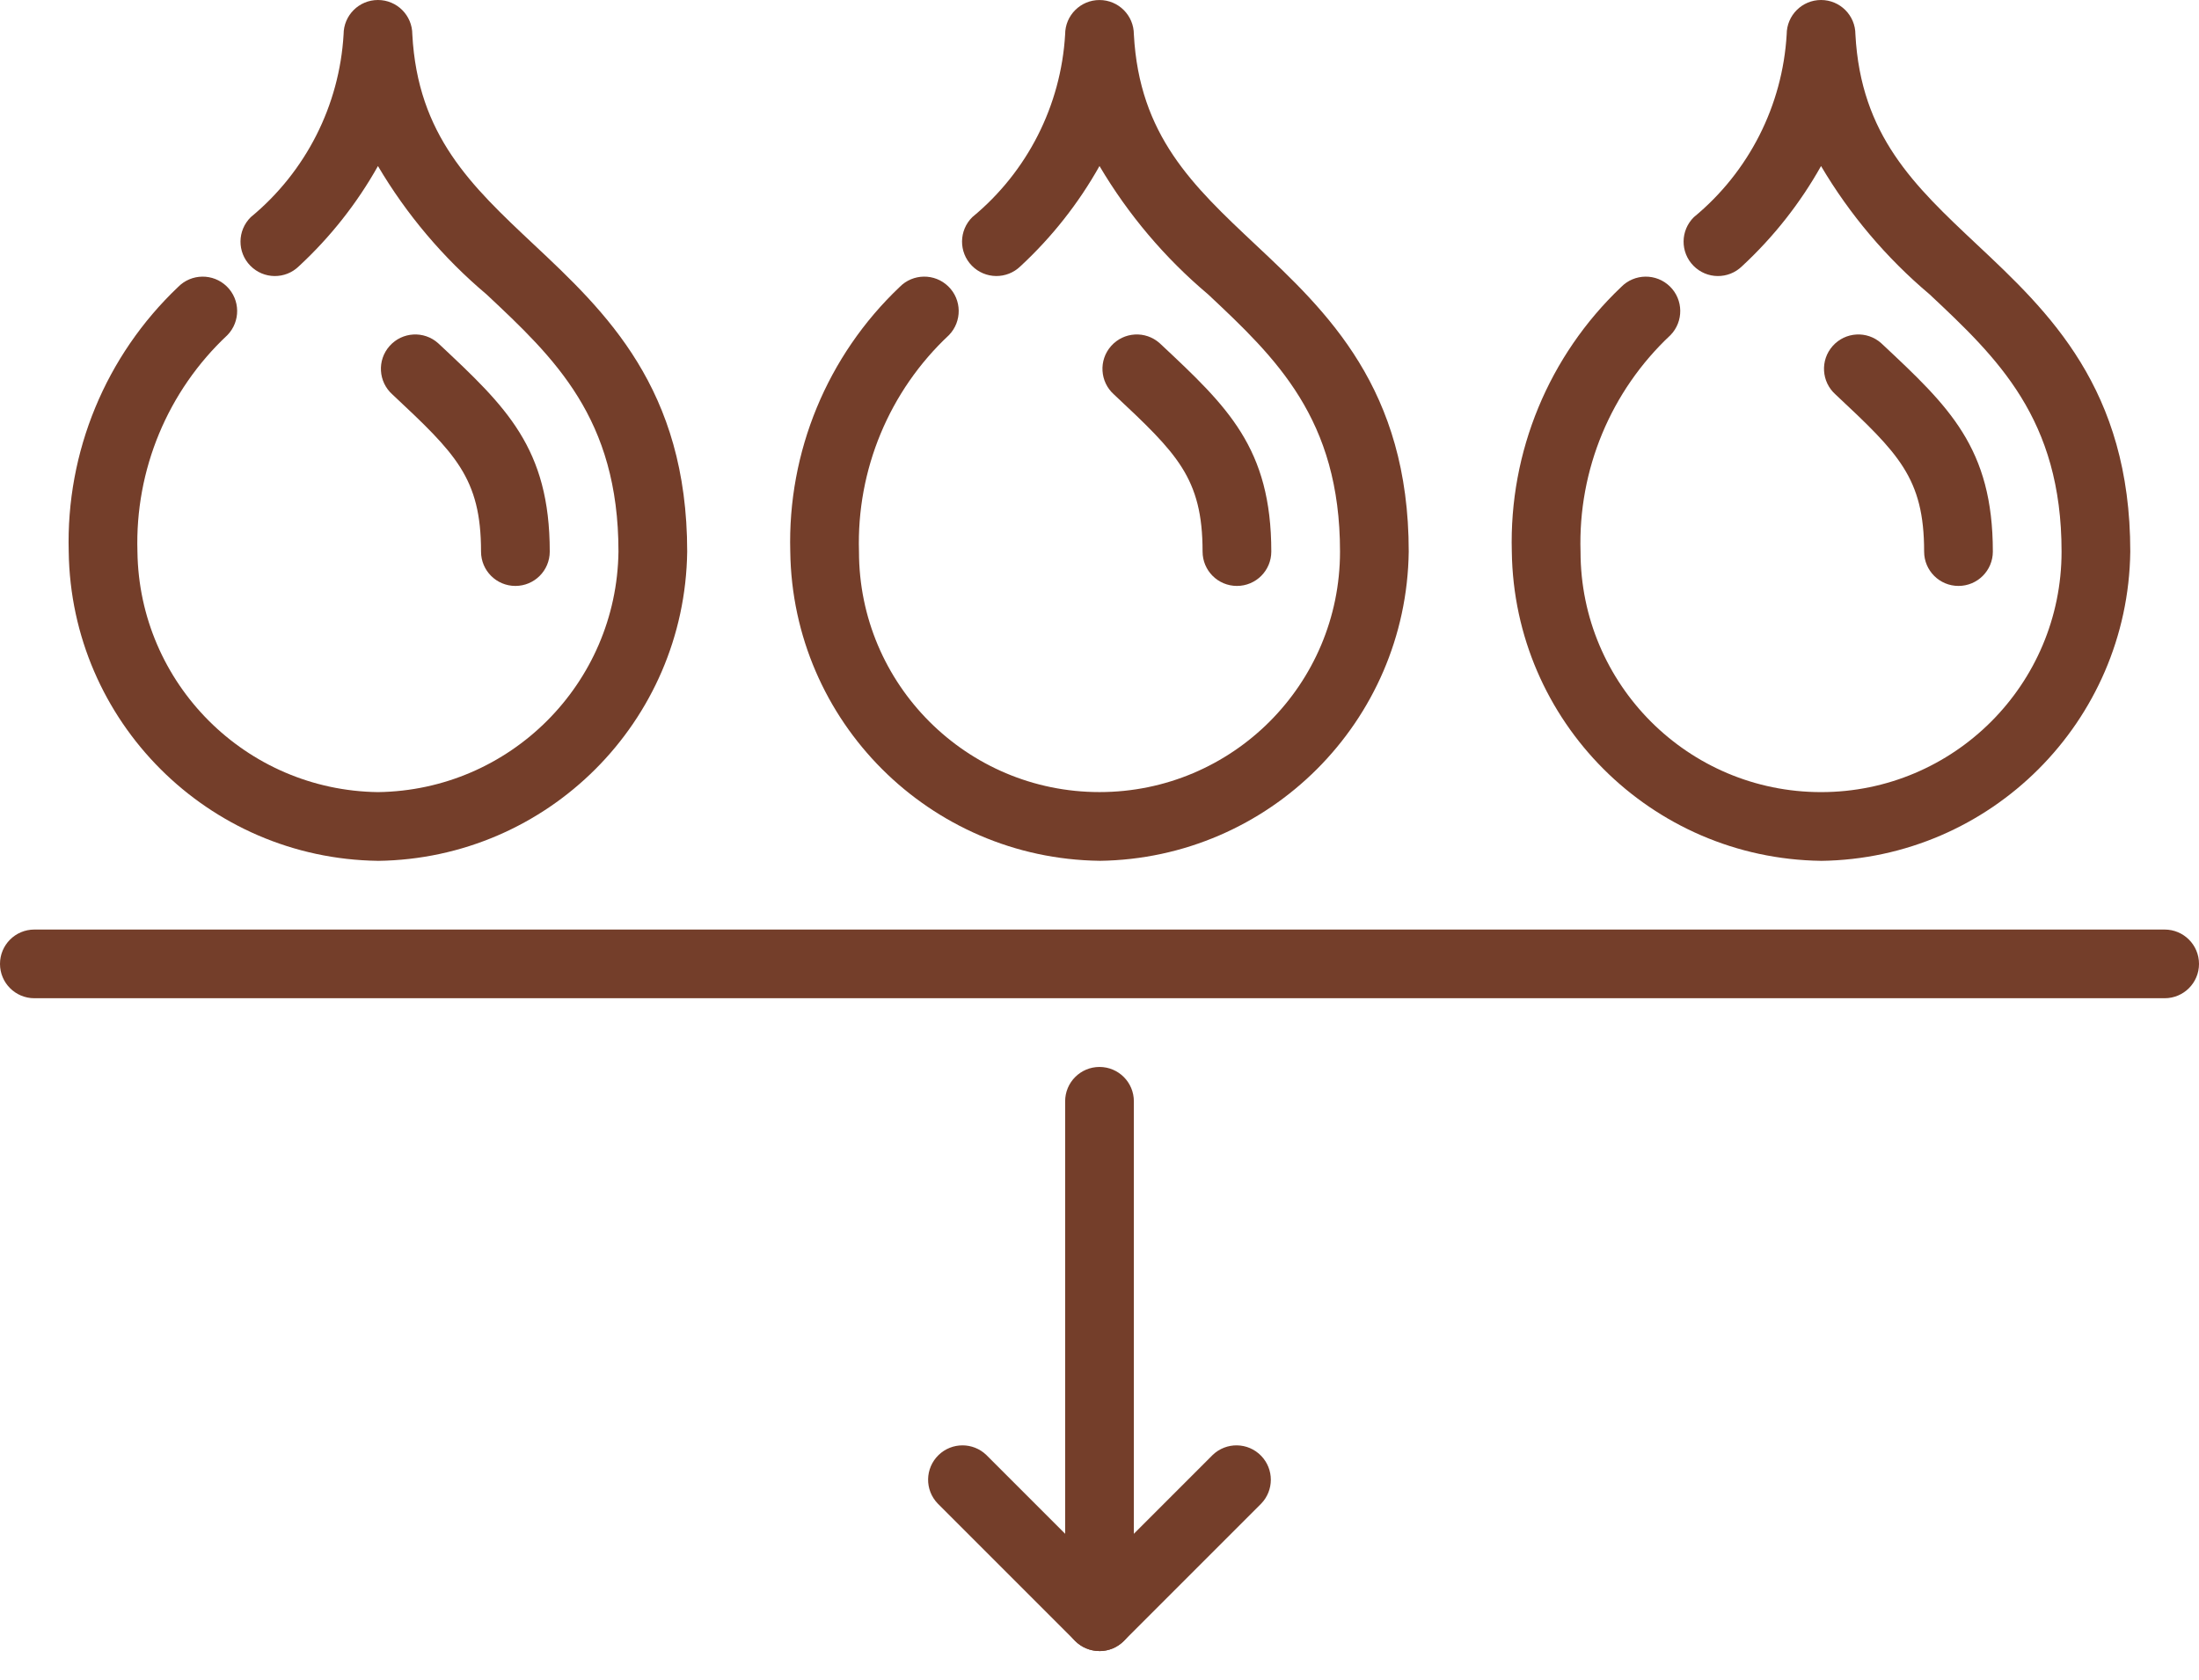
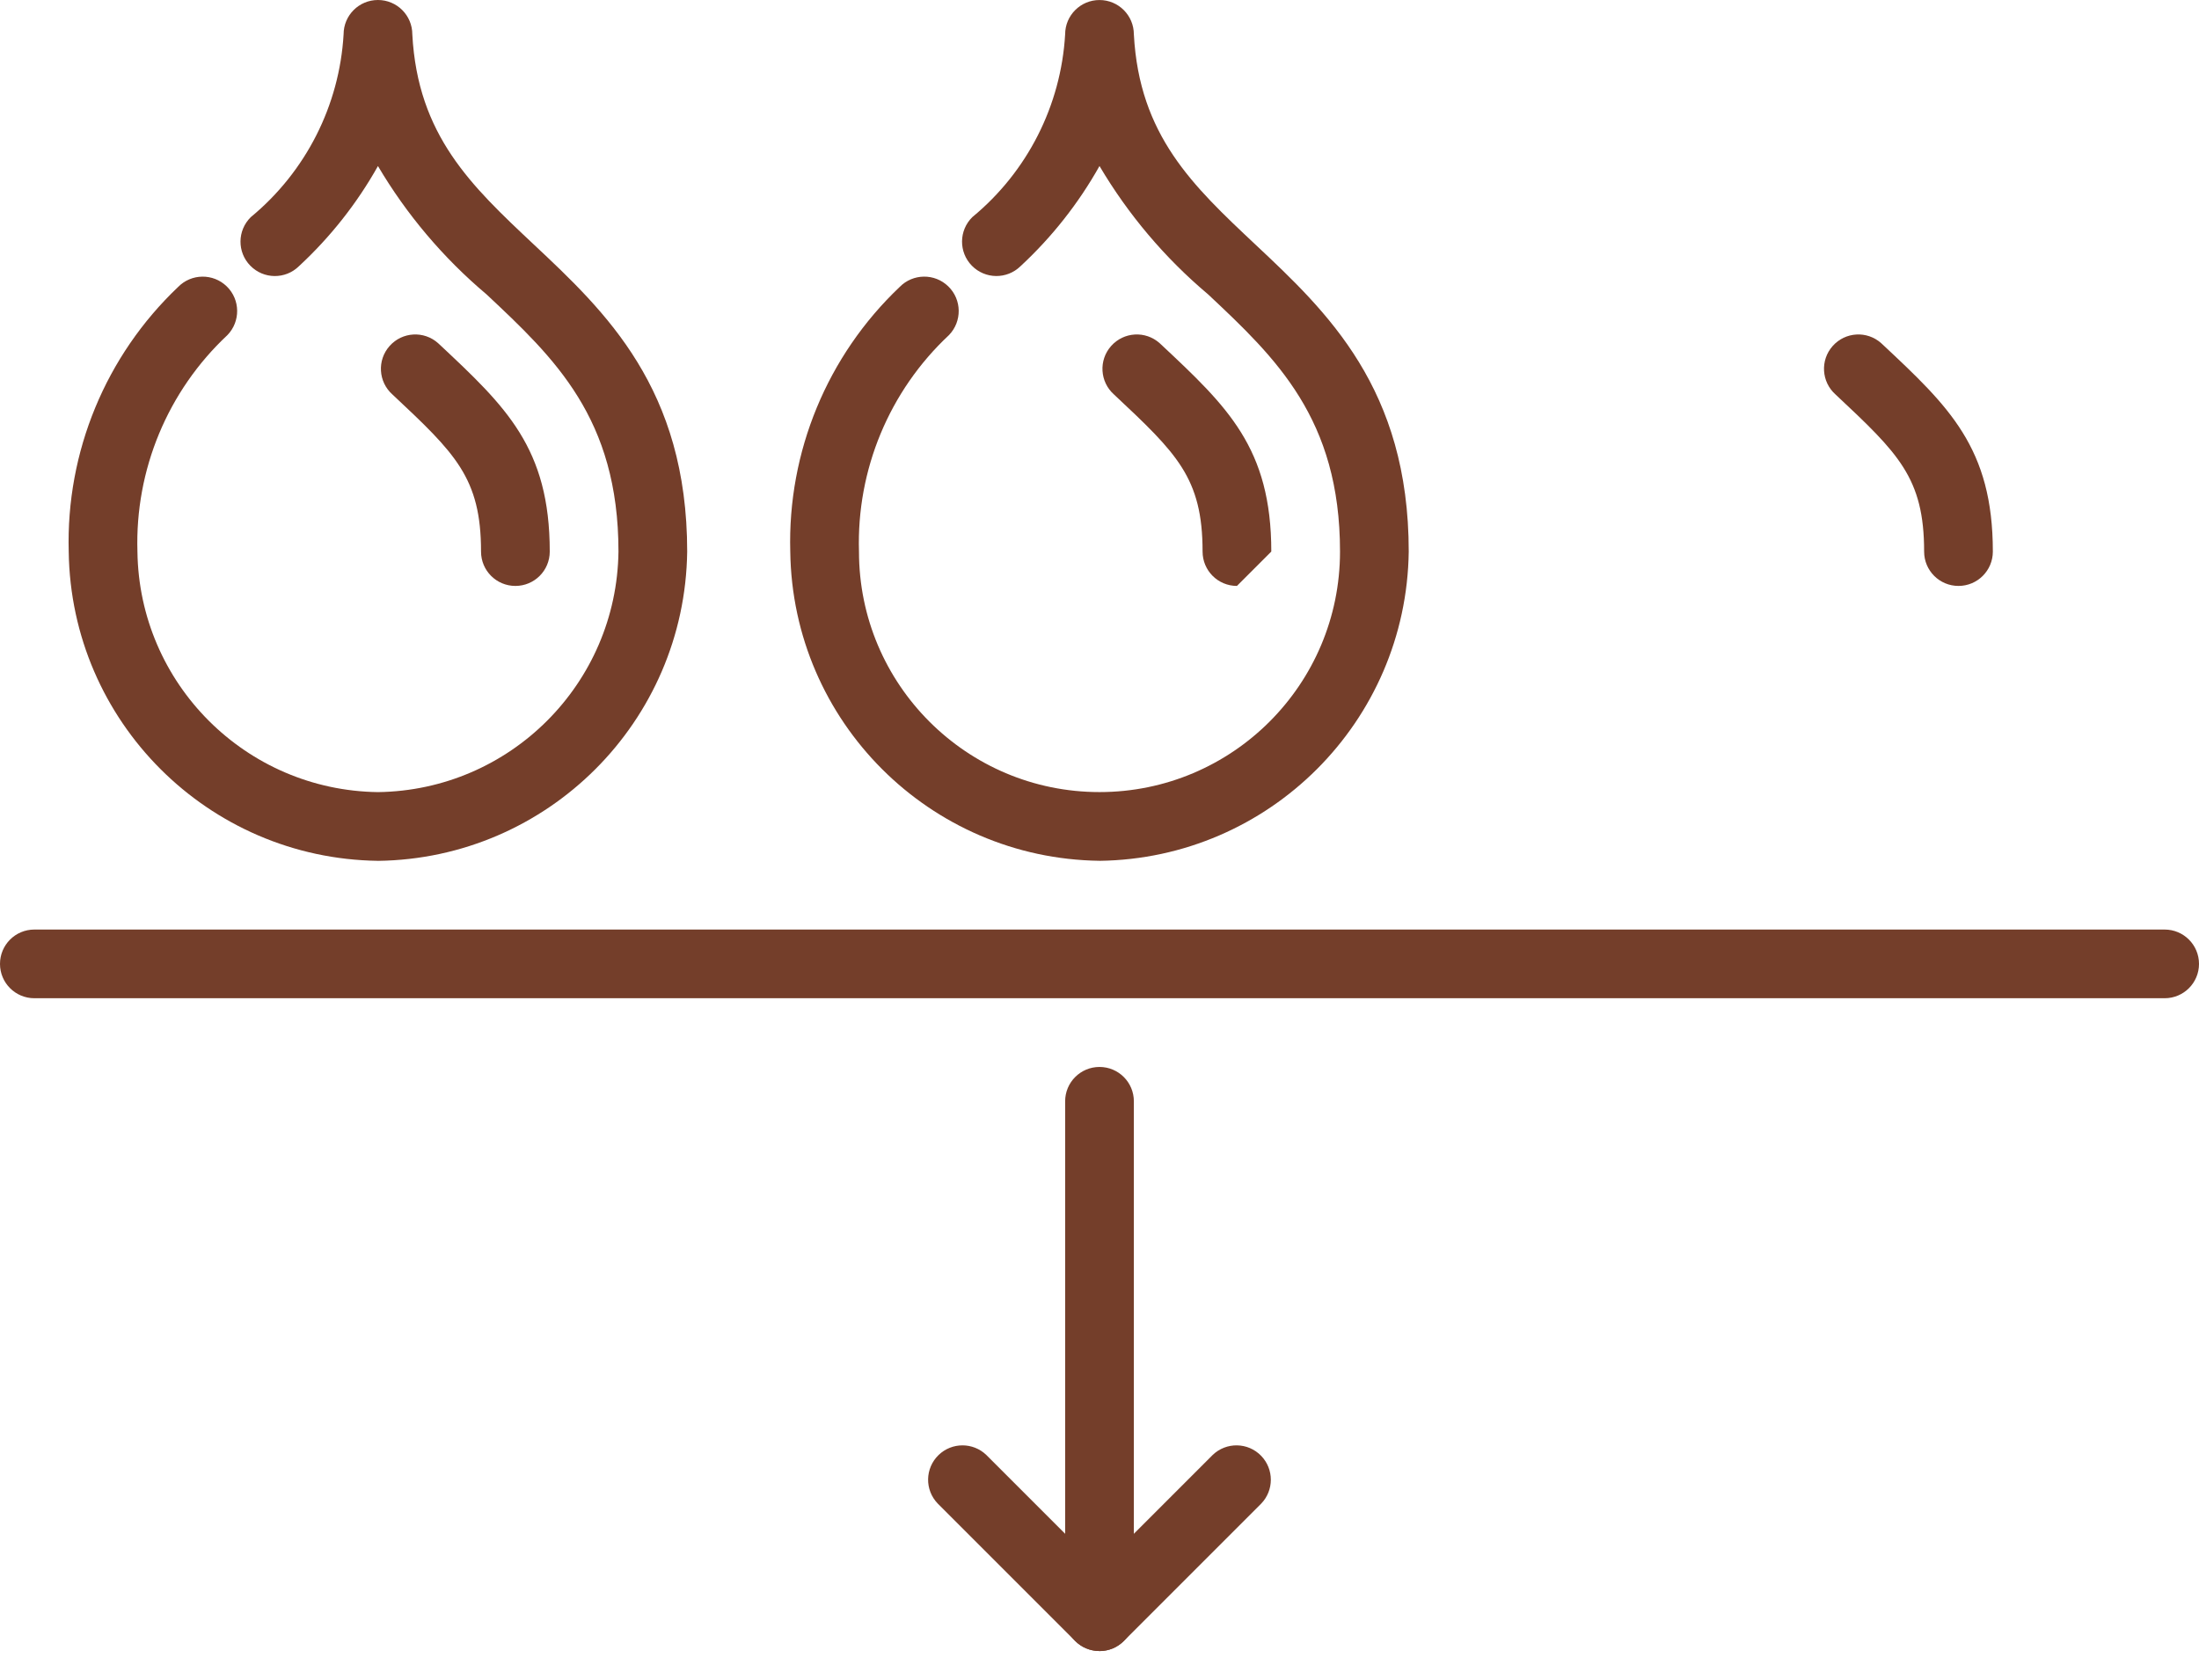
<svg xmlns="http://www.w3.org/2000/svg" width="72" height="55" viewBox="0 0 72 55" fill="none">
  <g clip-path="url(#clip0_2025_1246)">
-     <path d="M59.625 28.186C54.063 28.112 49.573 23.622 49.5 18.061C49.41 14.795 50.711 11.647 53.08 9.398C53.515 8.952 54.229 8.944 54.675 9.378C55.121 9.813 55.129 10.527 54.695 10.973C52.74 12.803 51.668 15.384 51.75 18.061C51.75 22.41 55.276 25.936 59.625 25.936C63.974 25.936 67.5 22.41 67.5 18.061C67.5 13.711 65.4 11.721 63.177 9.636C61.765 8.446 60.564 7.026 59.625 5.437C58.939 6.659 58.066 7.765 57.038 8.717C56.593 9.152 55.882 9.145 55.446 8.7C55.011 8.256 55.018 7.545 55.462 7.109C57.263 5.624 58.364 3.455 58.5 1.125C58.5 0.503 59.003 0 59.625 0C60.246 0 60.75 0.503 60.75 1.125C60.927 4.437 62.684 6.085 64.718 7.996C67.077 10.209 69.75 12.718 69.75 18.062C69.677 23.624 65.187 28.114 59.625 28.187V28.186Z" fill="#743E2A" />
    <path d="M64.125 19.185C63.503 19.185 63 18.682 63 18.06C63 15.639 62.151 14.841 60.099 12.916C59.635 12.503 59.593 11.793 60.006 11.329C60.419 10.864 61.13 10.822 61.594 11.236C61.608 11.248 61.622 11.261 61.636 11.275C63.813 13.314 65.25 14.663 65.25 18.06C65.25 18.682 64.746 19.185 64.125 19.185Z" fill="#743E2A" />
    <path d="M36 28.185C30.438 28.112 25.948 23.622 25.875 18.06C25.785 14.795 27.086 11.646 29.455 9.398C29.89 8.952 30.604 8.943 31.05 9.378C31.496 9.812 31.504 10.527 31.07 10.973C29.115 12.802 28.043 15.384 28.125 18.06C28.125 22.41 31.651 25.935 36 25.935C40.349 25.935 43.875 22.41 43.875 18.06C43.875 13.71 41.776 11.721 39.552 9.635C38.14 8.446 36.939 7.025 36 5.436C35.314 6.658 34.441 7.765 33.413 8.717C32.968 9.151 32.257 9.144 31.821 8.7C31.386 8.256 31.393 7.544 31.837 7.108C33.638 5.623 34.739 3.455 34.875 1.125C34.875 0.503 35.38 -0 36.001 0.001C36.621 0.001 37.124 0.504 37.125 1.125C37.302 4.436 39.059 6.084 41.093 7.996C43.452 10.209 46.125 12.718 46.125 18.061C46.052 23.623 41.562 28.113 36 28.186V28.185Z" fill="#743E2A" />
-     <path d="M40.5 19.185C39.878 19.185 39.375 18.682 39.375 18.06C39.375 15.639 38.526 14.841 36.474 12.916C36.01 12.503 35.968 11.793 36.381 11.329C36.794 10.864 37.505 10.822 37.969 11.236C37.983 11.248 37.997 11.261 38.011 11.275C40.188 13.314 41.625 14.663 41.625 18.06C41.625 18.682 41.121 19.185 40.5 19.185Z" fill="#743E2A" />
+     <path d="M40.5 19.185C39.878 19.185 39.375 18.682 39.375 18.06C39.375 15.639 38.526 14.841 36.474 12.916C36.01 12.503 35.968 11.793 36.381 11.329C36.794 10.864 37.505 10.822 37.969 11.236C37.983 11.248 37.997 11.261 38.011 11.275C40.188 13.314 41.625 14.663 41.625 18.06Z" fill="#743E2A" />
    <path d="M12.375 28.186C6.813 28.112 2.323 23.622 2.25 18.061C2.16 14.795 3.461 11.647 5.83 9.398C6.265 8.952 6.979 8.944 7.425 9.378C7.871 9.813 7.879 10.527 7.445 10.973C5.49 12.803 4.418 15.384 4.5 18.061C4.556 22.386 8.049 25.879 12.375 25.936C16.701 25.879 20.194 22.386 20.25 18.061C20.25 13.691 18.151 11.721 15.927 9.636C14.515 8.446 13.314 7.026 12.375 5.437C11.689 6.659 10.816 7.765 9.787 8.717C9.343 9.152 8.632 9.145 8.196 8.7C7.761 8.256 7.768 7.545 8.212 7.109C10.012 5.624 11.114 3.455 11.25 1.125C11.25 0.503 11.753 0 12.375 0C12.996 0 13.5 0.503 13.5 1.125C13.677 4.437 15.434 6.085 17.468 7.996C19.827 10.209 22.5 12.718 22.5 18.062C22.427 23.624 17.937 28.114 12.375 28.187V28.186Z" fill="#743E2A" />
    <path d="M16.875 19.185C16.253 19.185 15.75 18.682 15.75 18.06C15.75 15.639 14.901 14.841 12.849 12.916C12.385 12.503 12.343 11.793 12.756 11.329C13.169 10.864 13.88 10.822 14.344 11.236C14.358 11.248 14.372 11.261 14.386 11.275C16.563 13.314 18 14.663 18 18.06C18 18.682 17.497 19.185 16.875 19.185Z" fill="#743E2A" />
    <path d="M70.875 32.685H1.125C0.503 32.685 0 32.182 0 31.561C0 30.939 0.503 30.436 1.125 30.436H70.875C71.497 30.436 72 30.939 72 31.561C72 32.182 71.497 32.685 70.875 32.685Z" fill="#743E2A" />
    <path d="M36 54.06C35.378 54.06 34.875 53.557 34.875 52.935V36.06C34.875 35.439 35.378 34.935 36 34.935C36.622 34.935 37.125 35.439 37.125 36.06V52.935C37.125 53.557 36.622 54.06 36 54.06Z" fill="#743E2A" />
    <path d="M36 54.06C35.702 54.06 35.415 53.942 35.204 53.731L30.704 49.231C30.272 48.784 30.285 48.073 30.732 47.641C31.168 47.22 31.86 47.22 32.296 47.641L36 51.345L39.704 47.641C40.151 47.209 40.863 47.222 41.294 47.669C41.715 48.105 41.715 48.797 41.294 49.233L36.794 53.733C36.584 53.944 36.298 54.062 35.998 54.062L36 54.06Z" fill="#743E2A" />
  </g>
  <defs>
    <clipPath id="clip0_2025_1246">
      <rect width="72" height="54.06" fill="white" />
    </clipPath>
  </defs>
</svg>